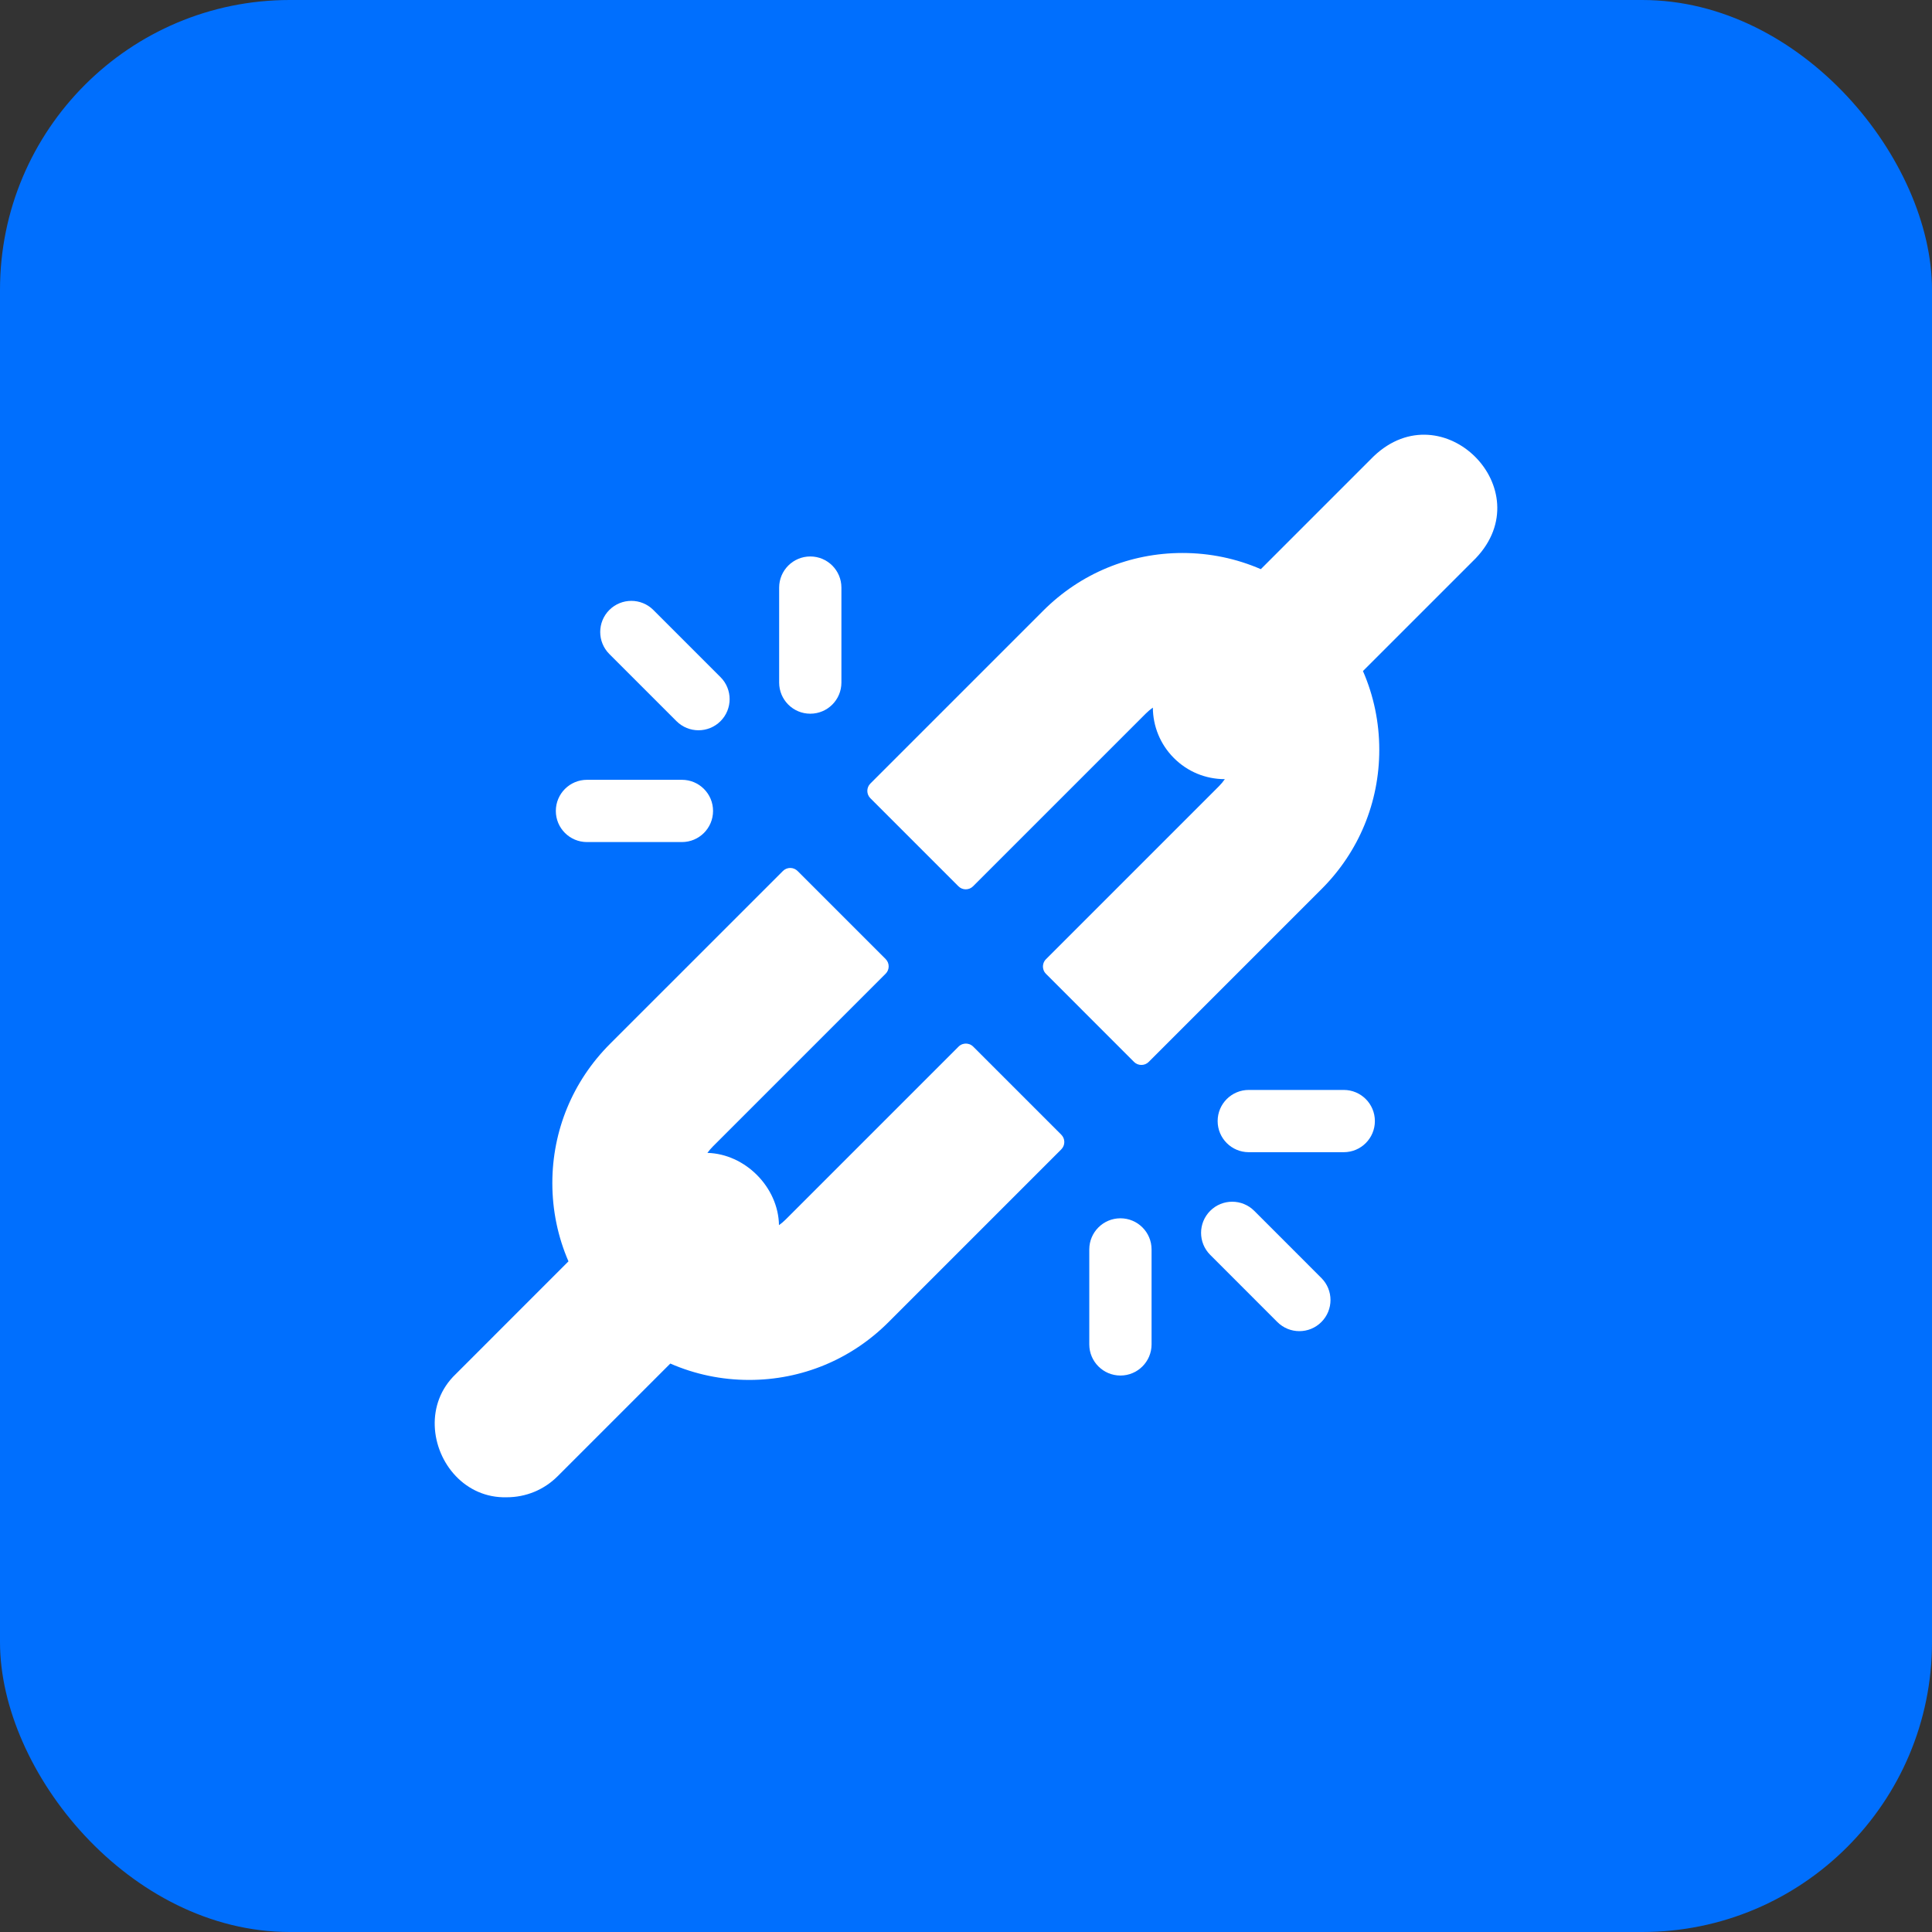
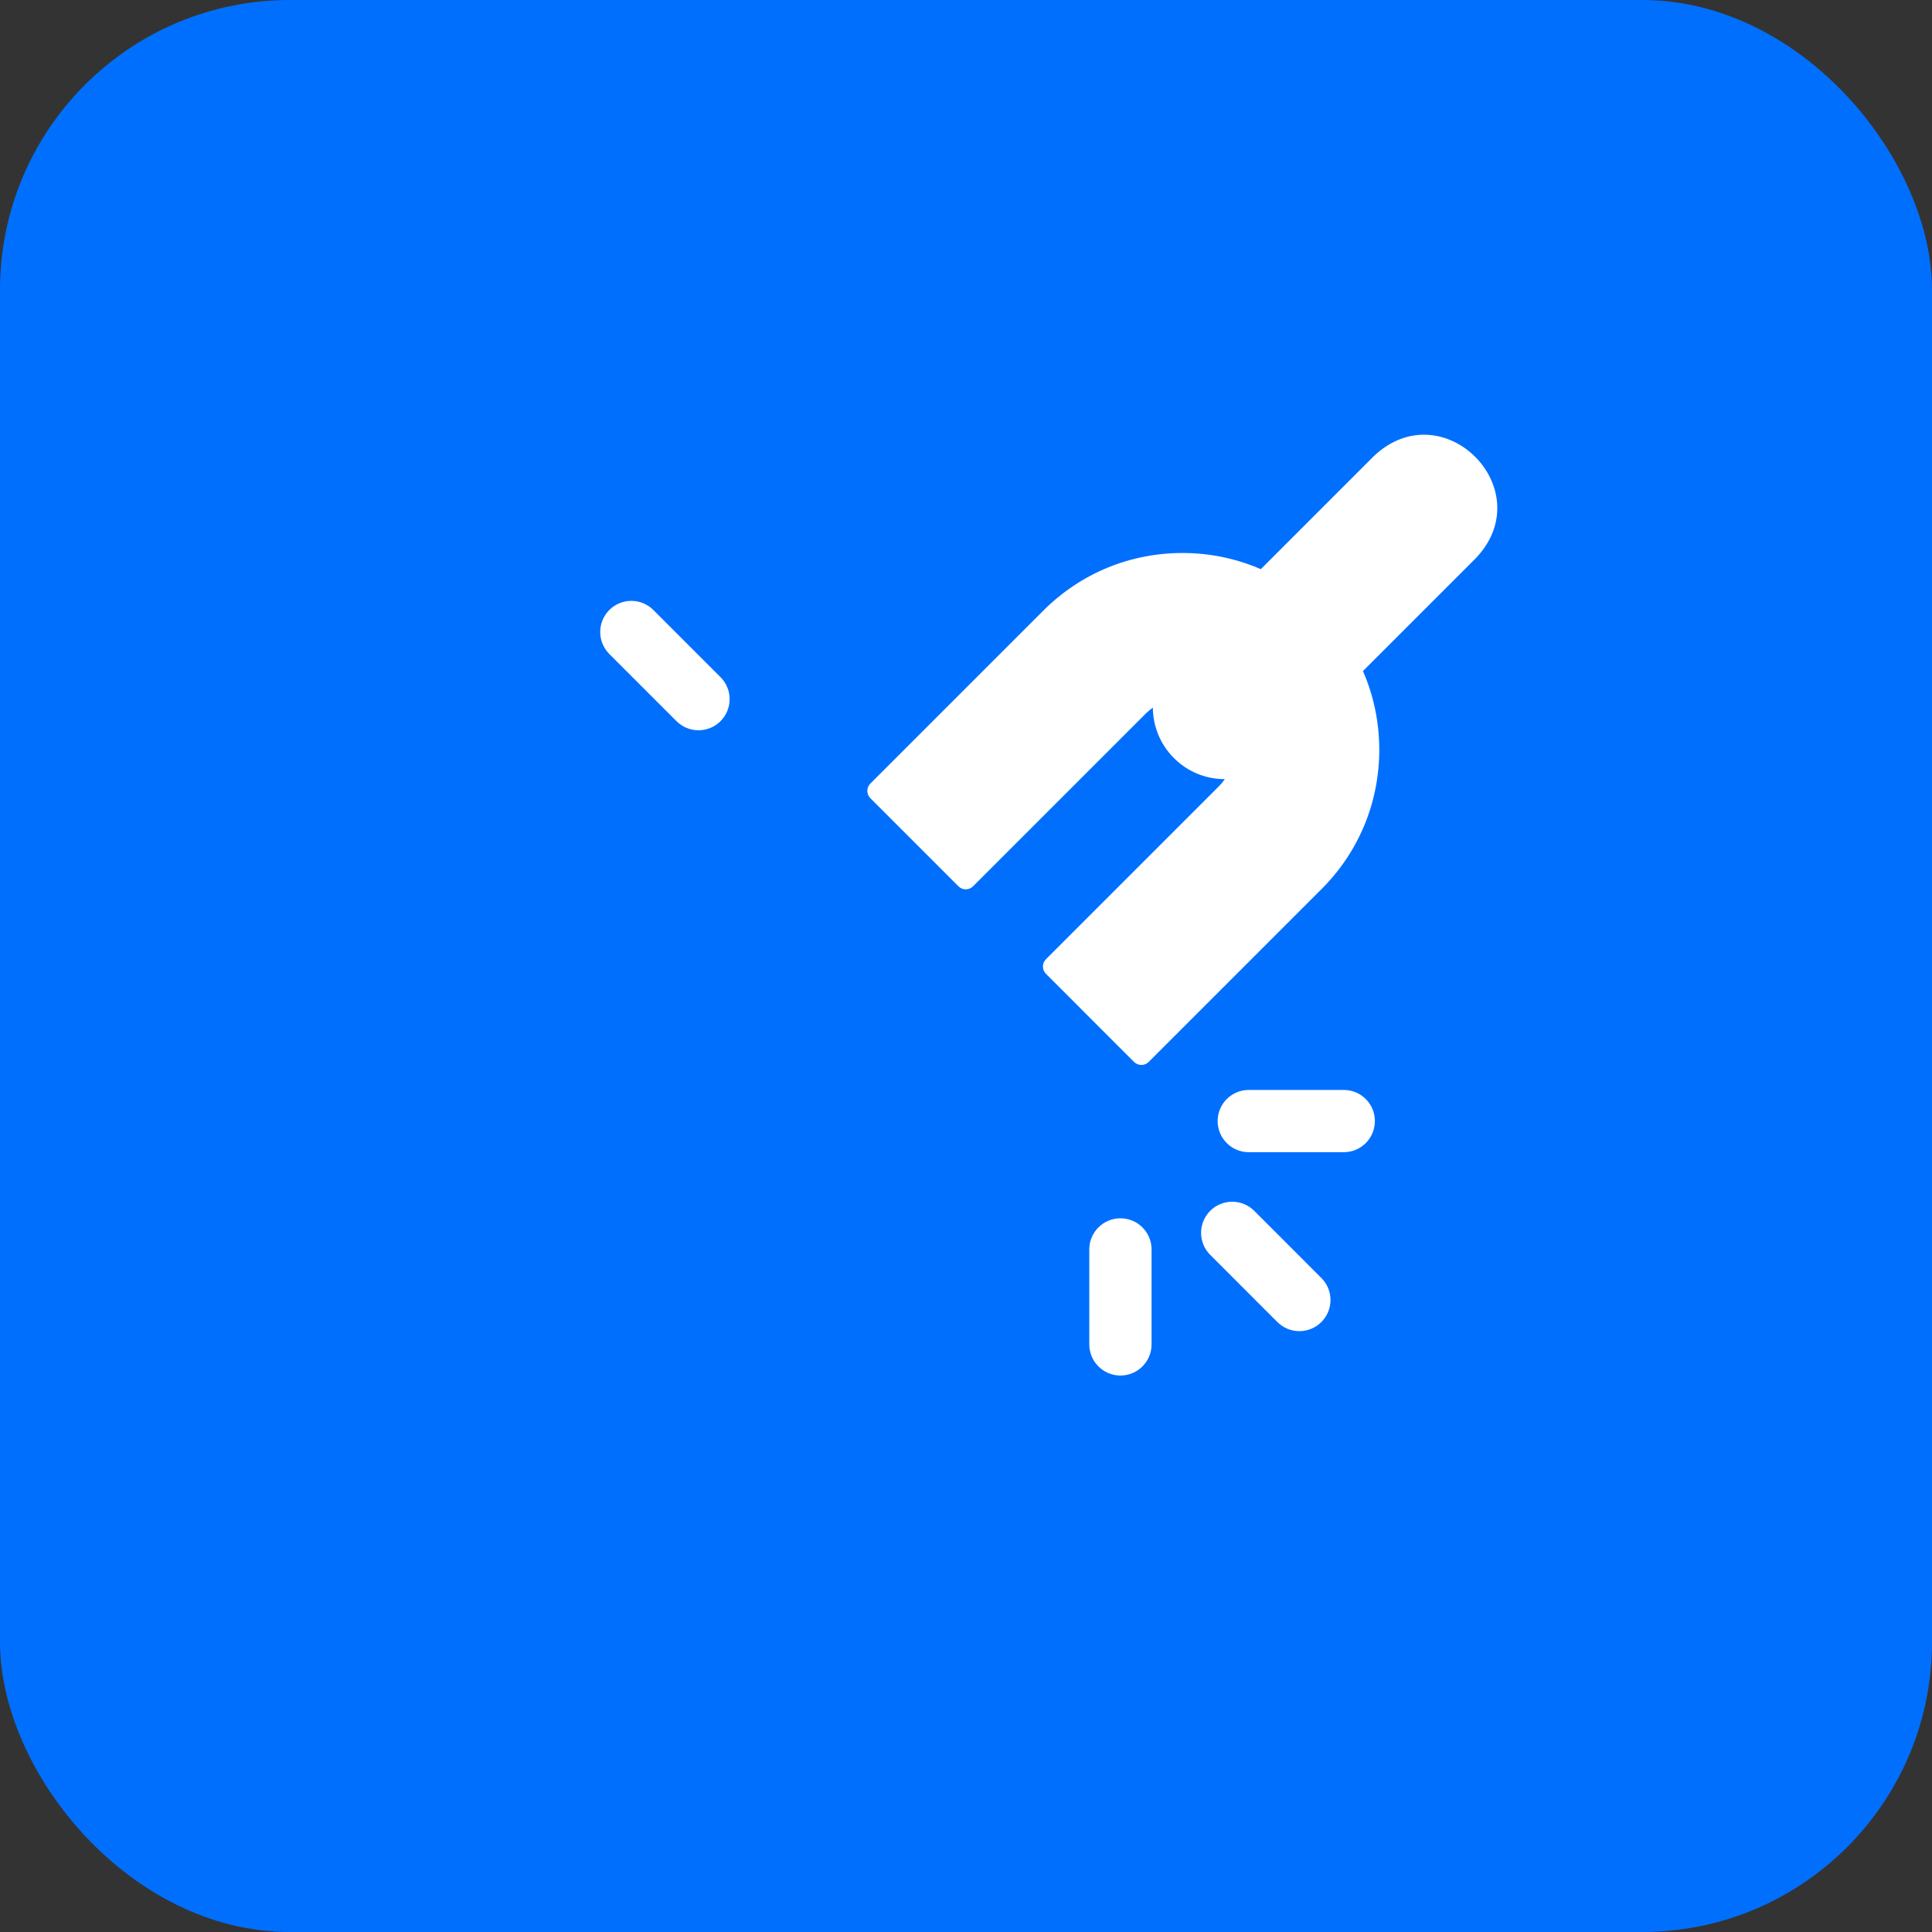
<svg xmlns="http://www.w3.org/2000/svg" width="80" height="80" viewBox="0 0 80 80" fill="none">
  <rect x="0" y="0" width="80" height="80" fill="#333333" stroke="none" />
  <rect width="80" height="80" rx="12" fill="#006FFE" />
-   <path d="M24.305 34.868H28.237C28.949 34.868 29.526 34.291 29.526 33.579C29.526 32.867 28.949 32.29 28.237 32.29H24.305C23.593 32.29 23.016 32.867 23.016 33.579C23.015 34.291 23.593 34.868 24.305 34.868Z" fill="white" />
-   <path d="M33.552 29.553C34.264 29.553 34.841 28.976 34.841 28.264V24.331C34.841 23.62 34.264 23.042 33.552 23.042C32.84 23.042 32.263 23.62 32.263 24.331V28.264C32.263 28.976 32.84 29.553 33.552 29.553Z" fill="white" />
  <path d="M28.012 29.862C28.264 30.113 28.593 30.239 28.923 30.239C29.253 30.239 29.583 30.113 29.835 29.862C30.338 29.358 30.338 28.542 29.835 28.039L27.054 25.258C26.551 24.755 25.734 24.755 25.231 25.258C24.728 25.761 24.728 26.578 25.231 27.081L28.012 29.862Z" fill="white" />
  <path d="M46.395 50.447C45.683 50.447 45.105 51.024 45.105 51.736V55.669C45.105 56.38 45.683 56.958 46.395 56.958C47.106 56.958 47.684 56.38 47.684 55.669V51.736C47.684 51.024 47.106 50.447 46.395 50.447Z" fill="white" />
  <path d="M55.642 45.132H51.709C50.997 45.132 50.42 45.709 50.42 46.421C50.42 47.133 50.997 47.71 51.709 47.71H55.642C56.354 47.71 56.931 47.133 56.931 46.421C56.931 45.709 56.354 45.132 55.642 45.132Z" fill="white" />
  <path d="M51.935 50.138C51.431 49.635 50.615 49.635 50.112 50.138C49.608 50.642 49.608 51.458 50.112 51.961L52.892 54.742C53.144 54.994 53.474 55.12 53.804 55.12C54.134 55.12 54.464 54.994 54.715 54.742C55.219 54.239 55.219 53.422 54.715 52.919L51.935 50.138Z" fill="white" />
-   <path d="M40.299 43.339C40.189 43.229 40.061 43.213 39.995 43.213C39.928 43.213 39.8 43.229 39.691 43.339L32.531 50.499C32.445 50.585 32.353 50.662 32.256 50.731C32.243 49.944 31.891 49.203 31.345 48.655C30.803 48.112 30.071 47.759 29.292 47.739C29.358 47.648 29.431 47.561 29.512 47.48L36.672 40.32C36.84 40.152 36.84 39.88 36.672 39.712L33.026 36.066C32.945 35.985 32.837 35.94 32.722 35.94C32.608 35.94 32.5 35.985 32.419 36.066L25.258 43.226C23.719 44.766 22.871 46.812 22.871 48.989C22.871 50.123 23.102 51.221 23.539 52.23L18.868 56.902C17.607 58.104 17.817 60.015 18.876 61.124C19.396 61.669 20.122 62.021 20.98 61.999C21.779 61.999 22.529 61.689 23.092 61.126L27.756 56.462C28.773 56.906 29.879 57.14 31.022 57.14C33.199 57.14 35.245 56.292 36.785 54.753L43.945 47.593C44.026 47.511 44.071 47.404 44.071 47.289C44.071 47.174 44.026 47.066 43.945 46.985L40.299 43.339Z" fill="white" />
  <path d="M61.084 18.916C60.045 17.877 58.31 17.534 56.883 18.893L52.208 23.568C51.197 23.129 50.098 22.898 48.963 22.898C46.786 22.898 44.739 23.746 43.2 25.285L36.04 32.445C35.872 32.613 35.872 32.885 36.04 33.053L39.686 36.699C39.767 36.78 39.875 36.825 39.989 36.825C40.104 36.825 40.212 36.78 40.293 36.699L47.453 29.539C47.542 29.45 47.637 29.371 47.737 29.301C47.742 30.058 48.033 30.814 48.61 31.39L48.61 31.39C49.172 31.953 49.92 32.262 50.718 32.263C50.645 32.367 50.564 32.466 50.472 32.558L43.312 39.718C43.203 39.827 43.186 39.955 43.186 40.022C43.186 40.088 43.203 40.216 43.312 40.325L46.958 43.972C47.039 44.053 47.147 44.097 47.262 44.097C47.377 44.097 47.485 44.053 47.566 43.971L54.726 36.811C56.265 35.272 57.113 33.225 57.113 31.048C57.113 29.907 56.88 28.802 56.437 27.787L61.107 23.117C62.466 21.691 62.123 19.955 61.084 18.916Z" fill="white" />
</svg>